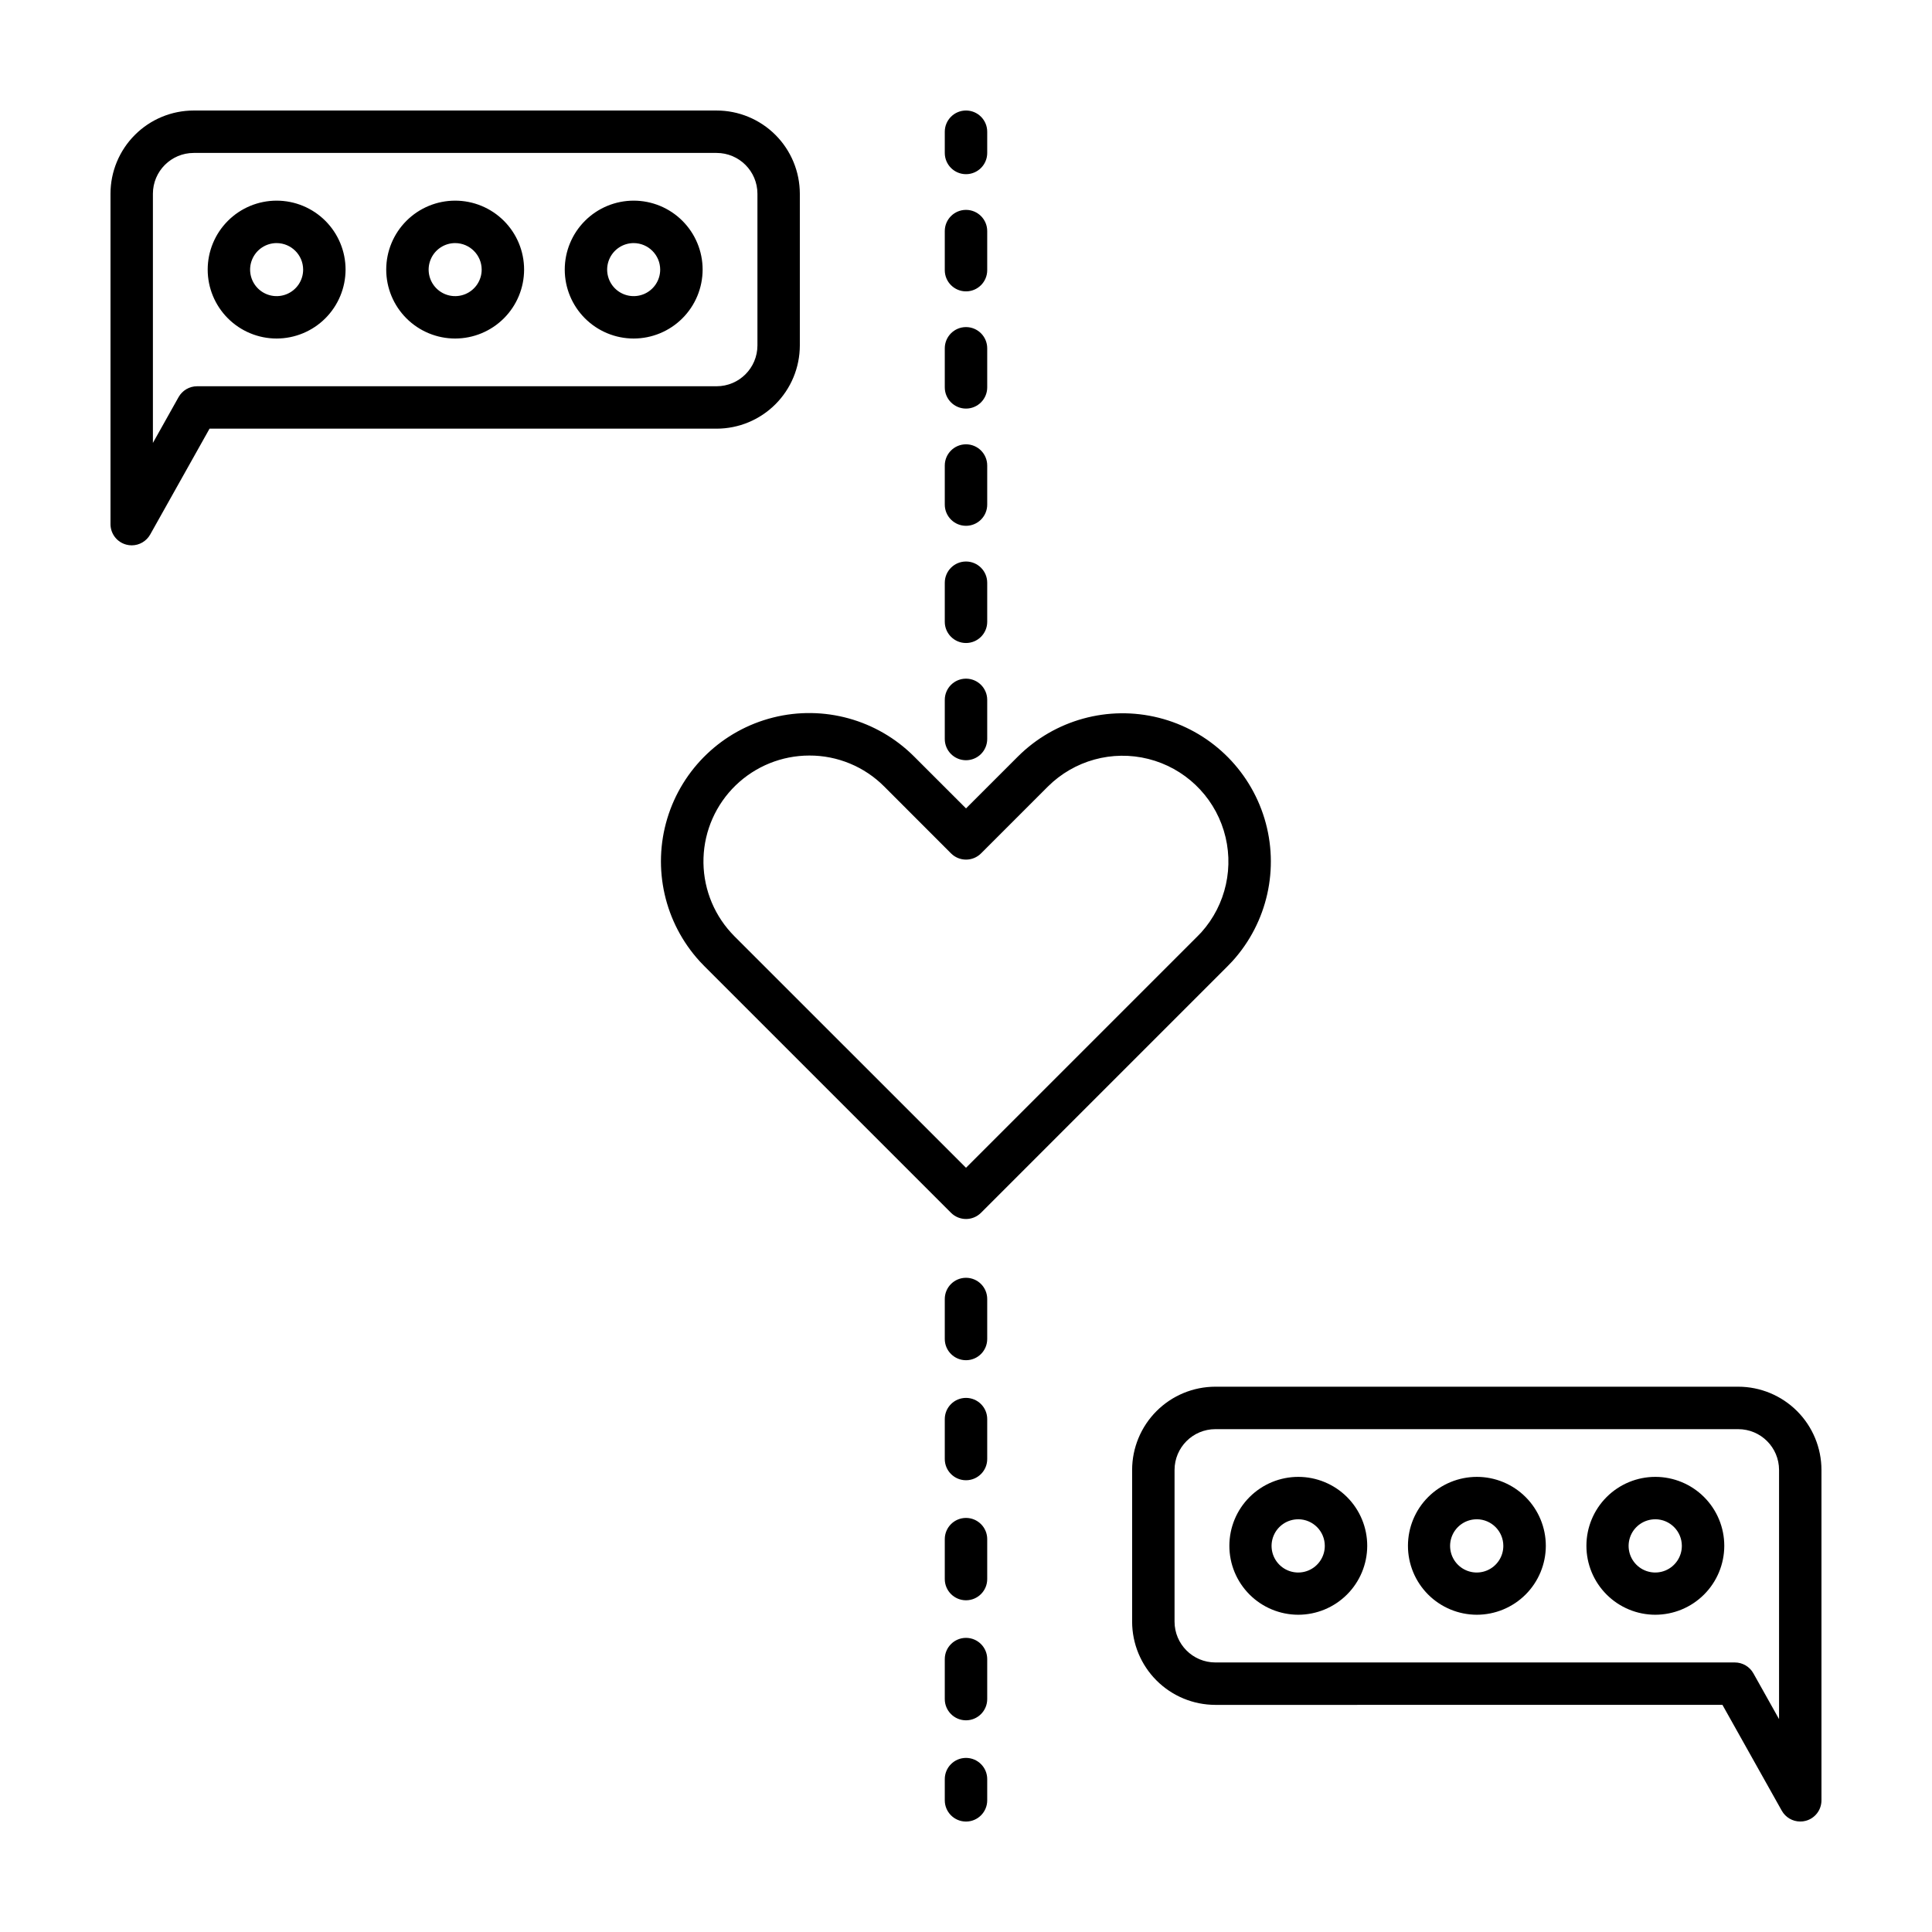
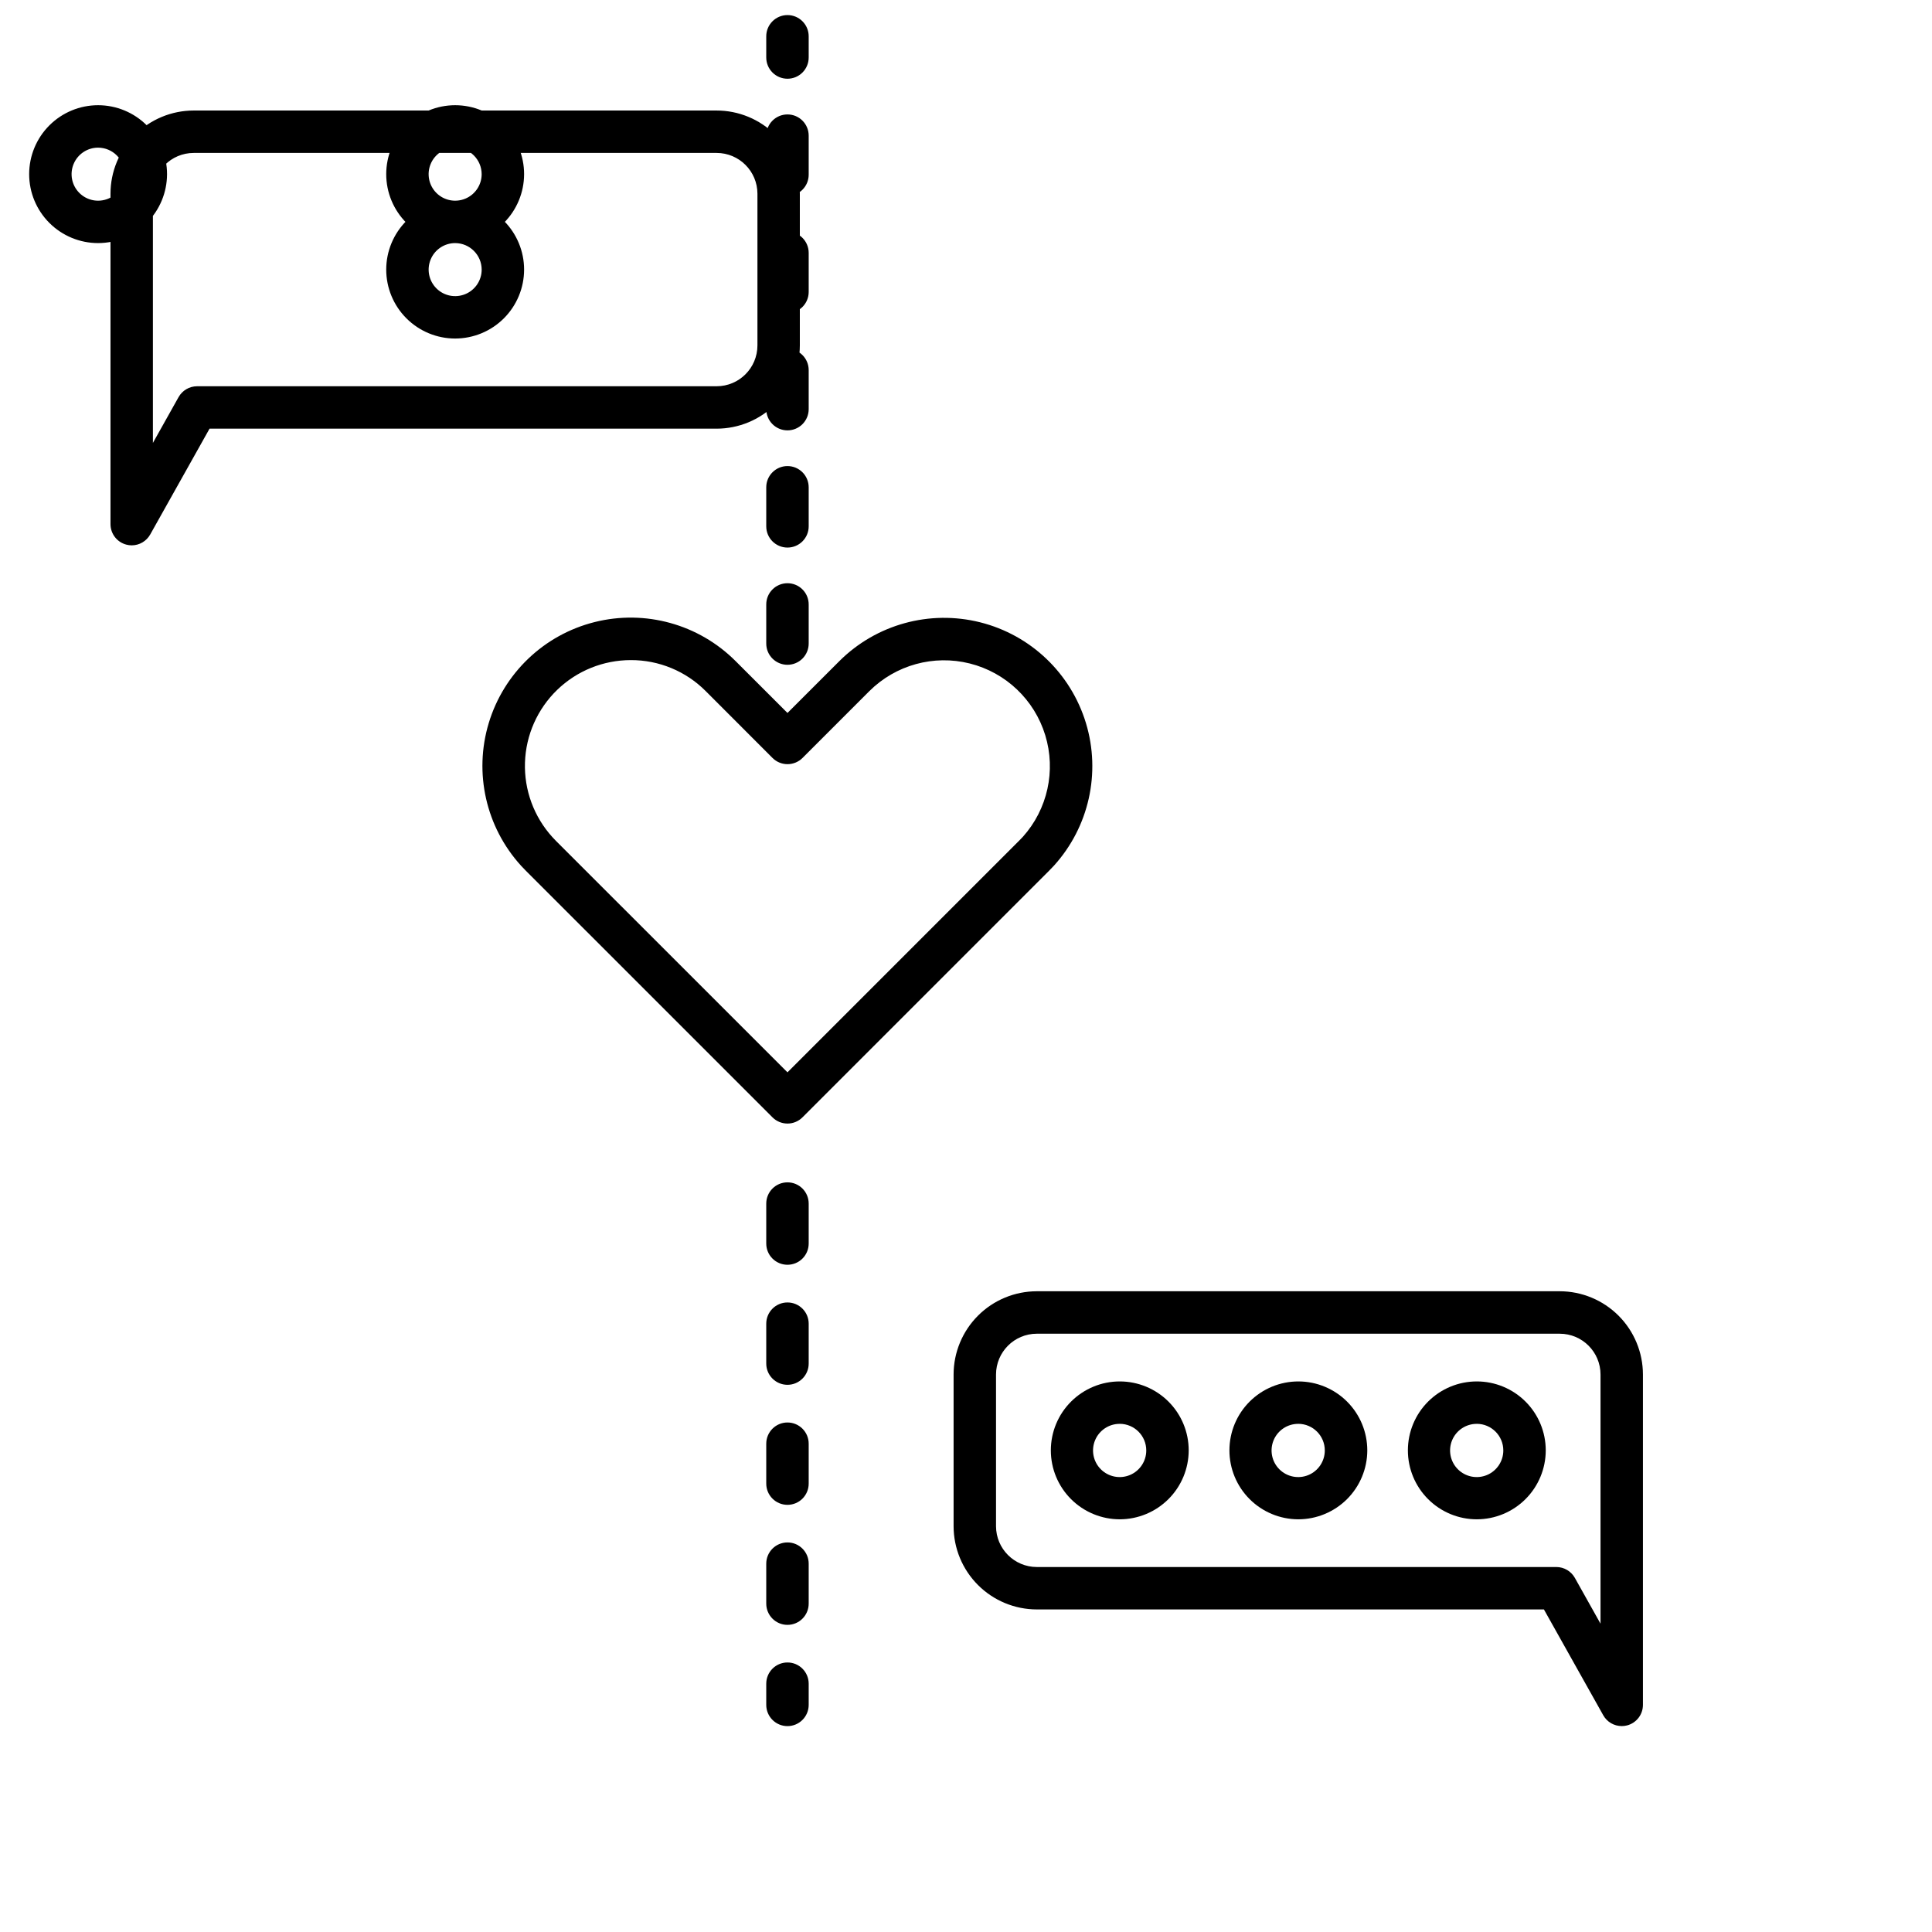
<svg xmlns="http://www.w3.org/2000/svg" fill="#000000" width="800px" height="800px" version="1.1" viewBox="144 144 512 512">
-   <path d="m178.9 288.52c-0.48 0-0.957-0.062-1.422-0.188-2.473-0.645-4.195-2.879-4.195-5.434v-87.559c0.004-5.848 2.328-11.453 6.465-15.586 4.133-4.137 9.738-6.461 15.586-6.465h138.55c5.852-0.004 11.465 2.32 15.605 6.453 4.141 4.137 6.469 9.746 6.477 15.598v40.203c-0.008 5.848-2.332 11.453-6.469 15.59-4.133 4.137-9.738 6.461-15.586 6.469h-134.38l-15.719 28.035c-0.992 1.777-2.871 2.883-4.906 2.883zm16.434-103.99c-5.969 0.008-10.805 4.844-10.812 10.812v66.035l6.805-12.141 0.004-0.004c0.992-1.77 2.867-2.867 4.902-2.871h137.68c5.969-0.004 10.809-4.844 10.816-10.816v-40.203c-0.008-5.969-4.848-10.805-10.816-10.812zm69.289 49.184c-4.844 0-9.492-1.926-12.918-5.352s-5.352-8.074-5.352-12.918 1.926-9.492 5.352-12.918 8.074-5.352 12.918-5.352 9.492 1.926 12.918 5.352 5.352 8.074 5.352 12.918c-0.004 4.844-1.93 9.488-5.356 12.914-3.426 3.426-8.07 5.352-12.914 5.356zm0-25.293c-2.844 0-5.406 1.715-6.492 4.34-1.09 2.629-0.488 5.652 1.523 7.66 2.012 2.012 5.035 2.609 7.66 1.52 2.629-1.09 4.34-3.652 4.336-6.496-0.016-3.875-3.152-7.008-7.027-7.023zm47.312 25.293c-4.844 0-9.492-1.926-12.918-5.352s-5.352-8.074-5.352-12.918 1.926-9.492 5.352-12.918 8.074-5.352 12.918-5.352 9.492 1.926 12.918 5.352 5.352 8.074 5.352 12.918c-0.008 4.844-1.934 9.488-5.359 12.91-3.422 3.426-8.066 5.352-12.91 5.359zm0-25.293c-2.844 0-5.406 1.711-6.496 4.336-1.09 2.629-0.488 5.652 1.523 7.664 2.008 2.008 5.031 2.609 7.66 1.52 2.625-1.086 4.336-3.652 4.336-6.496-0.016-3.871-3.152-7.008-7.023-7.023zm-94.625 25.293c-4.844 0-9.492-1.926-12.918-5.352s-5.352-8.074-5.352-12.918 1.926-9.492 5.352-12.918 8.074-5.352 12.918-5.352 9.492 1.926 12.918 5.352 5.352 8.074 5.352 12.918c-0.008 4.844-1.934 9.488-5.359 12.91-3.422 3.426-8.066 5.352-12.91 5.359zm0-25.293c-2.844 0-5.406 1.715-6.492 4.34-1.09 2.629-0.488 5.652 1.523 7.66 2.012 2.012 5.035 2.609 7.66 1.52 2.629-1.09 4.34-3.652 4.336-6.496-0.016-3.875-3.152-7.008-7.027-7.023zm403.78 418.3c-2.031 0.004-3.906-1.094-4.902-2.871l-15.723-28.043-134.39 0.004c-5.844-0.008-11.449-2.332-15.586-6.469-4.133-4.133-6.457-9.738-6.465-15.586v-40.207c0.004-5.848 2.332-11.453 6.465-15.59 4.133-4.137 9.738-6.461 15.586-6.469h138.58c5.848 0.008 11.453 2.332 15.59 6.469 4.133 4.137 6.457 9.742 6.461 15.59v87.555c0.004 2.559-1.723 4.793-4.195 5.438-0.465 0.121-0.941 0.184-1.422 0.18zm-155.01-103.98c-5.969 0.004-10.805 4.844-10.812 10.812v40.211-0.004c0.012 5.969 4.848 10.801 10.812 10.809h137.68c2.031 0.004 3.906 1.102 4.902 2.875l6.805 12.141v-66.031c-0.004-5.969-4.844-10.809-10.812-10.812zm69.289 49.184c-4.844-0.008-9.488-1.938-12.91-5.367-3.422-3.43-5.344-8.078-5.336-12.922 0.004-4.848 1.934-9.492 5.363-12.914 3.43-3.422 8.078-5.34 12.926-5.336 4.844 0.008 9.488 1.938 12.91 5.367 3.422 3.43 5.34 8.078 5.336 12.922-0.012 4.844-1.945 9.484-5.371 12.906-3.43 3.418-8.074 5.34-12.918 5.344zm0-25.297c-2.856-0.012-5.434 1.703-6.535 4.336-1.098 2.637-0.5 5.676 1.516 7.695 2.016 2.023 5.055 2.629 7.691 1.539 2.641-1.094 4.359-3.668 4.356-6.523 0-3.887-3.141-7.039-7.027-7.055zm-47.312 25.297c-4.844-0.004-9.492-1.93-12.918-5.359-3.426-3.426-5.348-8.074-5.344-12.922 0.004-4.844 1.93-9.492 5.359-12.914 3.43-3.426 8.078-5.348 12.922-5.344 4.848 0.004 9.492 1.934 12.918 5.363 3.422 3.43 5.344 8.082 5.336 12.926-0.012 4.84-1.941 9.48-5.367 12.898-3.426 3.422-8.066 5.344-12.906 5.352zm0-25.297c-2.856-0.012-5.434 1.703-6.535 4.336-1.098 2.637-0.5 5.676 1.516 7.695 2.016 2.023 5.055 2.629 7.691 1.539 2.641-1.094 4.359-3.668 4.356-6.523 0-3.887-3.141-7.039-7.027-7.055zm94.625 25.297c-4.844 0-9.492-1.926-12.918-5.356-3.426-3.426-5.352-8.074-5.348-12.922 0-4.844 1.93-9.492 5.356-12.918 3.43-3.426 8.078-5.348 12.926-5.344 4.844 0.004 9.492 1.934 12.914 5.363 3.426 3.43 5.344 8.078 5.34 12.926-0.012 4.84-1.941 9.477-5.363 12.898-3.426 3.422-8.066 5.344-12.906 5.352zm0-25.297c-2.856-0.012-5.438 1.699-6.539 4.332-1.098 2.637-0.504 5.676 1.516 7.699 2.016 2.023 5.051 2.629 7.691 1.539 2.637-1.094 4.359-3.668 4.356-6.523 0-3.883-3.137-7.035-7.023-7.055zm-182.68-79.582c-1.492 0-2.926-0.59-3.977-1.648l-65.336-65.332c-0.434-0.434-0.852-0.875-1.273-1.324v-0.004c-9.316-10.215-12.574-24.578-8.586-37.816 3.992-13.238 14.645-23.406 28.055-26.773 13.414-3.367 27.605 0.562 37.375 10.348l13.742 13.738 13.742-13.738c9.773-9.746 23.938-13.648 37.324-10.285 13.383 3.359 24.02 13.496 28.027 26.703 4.008 13.203 0.793 27.543-8.465 37.773-0.469 0.504-0.887 0.941-1.32 1.375l-65.336 65.336c-1.051 1.055-2.484 1.648-3.973 1.648zm-41.531-122.82c-7.281 0.004-14.277 2.836-19.508 7.898-5.231 5.066-8.289 11.965-8.527 19.242-0.238 7.281 2.363 14.363 7.254 19.758 0.289 0.301 0.613 0.648 0.953 1.008l61.359 61.34 61.359-61.359c0.344-0.336 0.672-0.684 1.008-1.039l-0.004 0.004c6.57-7.32 8.828-17.547 5.949-26.949-2.875-9.406-10.469-16.617-20.008-19.008-9.539-2.391-19.633 0.387-26.605 7.324l-17.715 17.715c-1.055 1.055-2.484 1.645-3.977 1.645-1.492 0-2.922-0.59-3.973-1.645l-17.699-17.715c-5.258-5.285-12.414-8.246-19.867-8.219zm47.152 276.88v-5.621c0-3.106-2.516-5.621-5.621-5.621s-5.625 2.516-5.625 5.621v5.621c0 3.106 2.519 5.625 5.625 5.625s5.621-2.519 5.621-5.625zm-5.621-21.207c-3.106 0-5.621-2.516-5.625-5.621v-10.602c0-3.106 2.519-5.625 5.625-5.625s5.621 2.519 5.621 5.625v10.602c-0.004 3.106-2.519 5.621-5.621 5.621zm0-31.805v-0.004c-3.106 0-5.625-2.516-5.625-5.621v-10.582c0-3.102 2.519-5.621 5.625-5.621s5.621 2.519 5.621 5.621v10.582c0 3.106-2.516 5.621-5.621 5.621zm0-31.809v-0.004c-3.106 0-5.625-2.519-5.625-5.625v-10.578c0-3.106 2.519-5.621 5.625-5.621s5.621 2.516 5.621 5.621v10.578c0 3.106-2.516 5.625-5.621 5.625zm0-31.809v-0.008c-3.106 0-5.621-2.512-5.625-5.617v-10.605c0-3.106 2.519-5.621 5.625-5.621s5.621 2.516 5.621 5.621v10.605c-0.004 3.106-2.519 5.617-5.621 5.617zm0-159v-0.008c-3.106 0-5.625-2.516-5.625-5.621v-10.375c0-3.106 2.519-5.621 5.625-5.621s5.621 2.516 5.621 5.621v10.355c0.004 1.492-0.586 2.93-1.641 3.988-1.055 1.059-2.488 1.652-3.981 1.652zm0-31.066v-0.008c-3.106 0-5.625-2.516-5.625-5.621v-10.352c0-3.106 2.519-5.625 5.625-5.625s5.621 2.519 5.621 5.625v10.352c0 3.106-2.516 5.621-5.621 5.621zm0-31.059v-0.008c-3.106 0-5.625-2.516-5.625-5.621v-10.355c0-3.106 2.519-5.621 5.625-5.621s5.621 2.516 5.621 5.621v10.355c0 1.488-0.594 2.922-1.648 3.977-1.055 1.051-2.484 1.645-3.973 1.645zm0-31.066v-0.008c-3.106 0-5.625-2.516-5.625-5.621v-10.352c0-3.106 2.519-5.625 5.625-5.625s5.621 2.519 5.621 5.625v10.352c0 3.106-2.516 5.621-5.621 5.621zm0-31.066v-0.004c-3.098 0-5.613-2.504-5.625-5.602v-10.375c0-3.106 2.519-5.621 5.625-5.621s5.621 2.516 5.621 5.621v10.375c-0.012 3.098-2.523 5.602-5.621 5.602zm5.621-36.684v-5.625c0-3.106-2.516-5.625-5.621-5.625s-5.625 2.519-5.625 5.625v5.621c0 3.106 2.519 5.625 5.625 5.625s5.621-2.519 5.621-5.625z" />
+   <path d="m178.9 288.52c-0.48 0-0.957-0.062-1.422-0.188-2.473-0.645-4.195-2.879-4.195-5.434v-87.559c0.004-5.848 2.328-11.453 6.465-15.586 4.133-4.137 9.738-6.461 15.586-6.465h138.55c5.852-0.004 11.465 2.32 15.605 6.453 4.141 4.137 6.469 9.746 6.477 15.598v40.203c-0.008 5.848-2.332 11.453-6.469 15.59-4.133 4.137-9.738 6.461-15.586 6.469h-134.38l-15.719 28.035c-0.992 1.777-2.871 2.883-4.906 2.883zm16.434-103.99c-5.969 0.008-10.805 4.844-10.812 10.812v66.035l6.805-12.141 0.004-0.004c0.992-1.77 2.867-2.867 4.902-2.871h137.68c5.969-0.004 10.809-4.844 10.816-10.816v-40.203c-0.008-5.969-4.848-10.805-10.816-10.812zm69.289 49.184c-4.844 0-9.492-1.926-12.918-5.352s-5.352-8.074-5.352-12.918 1.926-9.492 5.352-12.918 8.074-5.352 12.918-5.352 9.492 1.926 12.918 5.352 5.352 8.074 5.352 12.918c-0.004 4.844-1.93 9.488-5.356 12.914-3.426 3.426-8.07 5.352-12.914 5.356zm0-25.293c-2.844 0-5.406 1.715-6.492 4.34-1.09 2.629-0.488 5.652 1.523 7.66 2.012 2.012 5.035 2.609 7.66 1.52 2.629-1.09 4.34-3.652 4.336-6.496-0.016-3.875-3.152-7.008-7.027-7.023zc-4.844 0-9.492-1.926-12.918-5.352s-5.352-8.074-5.352-12.918 1.926-9.492 5.352-12.918 8.074-5.352 12.918-5.352 9.492 1.926 12.918 5.352 5.352 8.074 5.352 12.918c-0.008 4.844-1.934 9.488-5.359 12.91-3.422 3.426-8.066 5.352-12.91 5.359zm0-25.293c-2.844 0-5.406 1.711-6.496 4.336-1.09 2.629-0.488 5.652 1.523 7.664 2.008 2.008 5.031 2.609 7.66 1.52 2.625-1.086 4.336-3.652 4.336-6.496-0.016-3.871-3.152-7.008-7.023-7.023zm-94.625 25.293c-4.844 0-9.492-1.926-12.918-5.352s-5.352-8.074-5.352-12.918 1.926-9.492 5.352-12.918 8.074-5.352 12.918-5.352 9.492 1.926 12.918 5.352 5.352 8.074 5.352 12.918c-0.008 4.844-1.934 9.488-5.359 12.91-3.422 3.426-8.066 5.352-12.91 5.359zm0-25.293c-2.844 0-5.406 1.715-6.492 4.34-1.09 2.629-0.488 5.652 1.523 7.66 2.012 2.012 5.035 2.609 7.66 1.52 2.629-1.09 4.34-3.652 4.336-6.496-0.016-3.875-3.152-7.008-7.027-7.023zm403.78 418.3c-2.031 0.004-3.906-1.094-4.902-2.871l-15.723-28.043-134.39 0.004c-5.844-0.008-11.449-2.332-15.586-6.469-4.133-4.133-6.457-9.738-6.465-15.586v-40.207c0.004-5.848 2.332-11.453 6.465-15.59 4.133-4.137 9.738-6.461 15.586-6.469h138.58c5.848 0.008 11.453 2.332 15.59 6.469 4.133 4.137 6.457 9.742 6.461 15.59v87.555c0.004 2.559-1.723 4.793-4.195 5.438-0.465 0.121-0.941 0.184-1.422 0.18zm-155.01-103.98c-5.969 0.004-10.805 4.844-10.812 10.812v40.211-0.004c0.012 5.969 4.848 10.801 10.812 10.809h137.68c2.031 0.004 3.906 1.102 4.902 2.875l6.805 12.141v-66.031c-0.004-5.969-4.844-10.809-10.812-10.812zm69.289 49.184c-4.844-0.008-9.488-1.938-12.91-5.367-3.422-3.43-5.344-8.078-5.336-12.922 0.004-4.848 1.934-9.492 5.363-12.914 3.43-3.422 8.078-5.34 12.926-5.336 4.844 0.008 9.488 1.938 12.91 5.367 3.422 3.43 5.34 8.078 5.336 12.922-0.012 4.844-1.945 9.484-5.371 12.906-3.43 3.418-8.074 5.34-12.918 5.344zm0-25.297c-2.856-0.012-5.434 1.703-6.535 4.336-1.098 2.637-0.5 5.676 1.516 7.695 2.016 2.023 5.055 2.629 7.691 1.539 2.641-1.094 4.359-3.668 4.356-6.523 0-3.887-3.141-7.039-7.027-7.055zm-47.312 25.297c-4.844-0.004-9.492-1.93-12.918-5.359-3.426-3.426-5.348-8.074-5.344-12.922 0.004-4.844 1.93-9.492 5.359-12.914 3.43-3.426 8.078-5.348 12.922-5.344 4.848 0.004 9.492 1.934 12.918 5.363 3.422 3.43 5.344 8.082 5.336 12.926-0.012 4.84-1.941 9.48-5.367 12.898-3.426 3.422-8.066 5.344-12.906 5.352zm0-25.297c-2.856-0.012-5.434 1.703-6.535 4.336-1.098 2.637-0.5 5.676 1.516 7.695 2.016 2.023 5.055 2.629 7.691 1.539 2.641-1.094 4.359-3.668 4.356-6.523 0-3.887-3.141-7.039-7.027-7.055zm94.625 25.297c-4.844 0-9.492-1.926-12.918-5.356-3.426-3.426-5.352-8.074-5.348-12.922 0-4.844 1.93-9.492 5.356-12.918 3.43-3.426 8.078-5.348 12.926-5.344 4.844 0.004 9.492 1.934 12.914 5.363 3.426 3.43 5.344 8.078 5.34 12.926-0.012 4.84-1.941 9.477-5.363 12.898-3.426 3.422-8.066 5.344-12.906 5.352zm0-25.297c-2.856-0.012-5.438 1.699-6.539 4.332-1.098 2.637-0.504 5.676 1.516 7.699 2.016 2.023 5.051 2.629 7.691 1.539 2.637-1.094 4.359-3.668 4.356-6.523 0-3.883-3.137-7.035-7.023-7.055zm-182.68-79.582c-1.492 0-2.926-0.59-3.977-1.648l-65.336-65.332c-0.434-0.434-0.852-0.875-1.273-1.324v-0.004c-9.316-10.215-12.574-24.578-8.586-37.816 3.992-13.238 14.645-23.406 28.055-26.773 13.414-3.367 27.605 0.562 37.375 10.348l13.742 13.738 13.742-13.738c9.773-9.746 23.938-13.648 37.324-10.285 13.383 3.359 24.02 13.496 28.027 26.703 4.008 13.203 0.793 27.543-8.465 37.773-0.469 0.504-0.887 0.941-1.32 1.375l-65.336 65.336c-1.051 1.055-2.484 1.648-3.973 1.648zm-41.531-122.82c-7.281 0.004-14.277 2.836-19.508 7.898-5.231 5.066-8.289 11.965-8.527 19.242-0.238 7.281 2.363 14.363 7.254 19.758 0.289 0.301 0.613 0.648 0.953 1.008l61.359 61.34 61.359-61.359c0.344-0.336 0.672-0.684 1.008-1.039l-0.004 0.004c6.57-7.32 8.828-17.547 5.949-26.949-2.875-9.406-10.469-16.617-20.008-19.008-9.539-2.391-19.633 0.387-26.605 7.324l-17.715 17.715c-1.055 1.055-2.484 1.645-3.977 1.645-1.492 0-2.922-0.59-3.973-1.645l-17.699-17.715c-5.258-5.285-12.414-8.246-19.867-8.219zm47.152 276.88v-5.621c0-3.106-2.516-5.621-5.621-5.621s-5.625 2.516-5.625 5.621v5.621c0 3.106 2.519 5.625 5.625 5.625s5.621-2.519 5.621-5.625zm-5.621-21.207c-3.106 0-5.621-2.516-5.625-5.621v-10.602c0-3.106 2.519-5.625 5.625-5.625s5.621 2.519 5.621 5.625v10.602c-0.004 3.106-2.519 5.621-5.621 5.621zm0-31.805v-0.004c-3.106 0-5.625-2.516-5.625-5.621v-10.582c0-3.102 2.519-5.621 5.625-5.621s5.621 2.519 5.621 5.621v10.582c0 3.106-2.516 5.621-5.621 5.621zm0-31.809v-0.004c-3.106 0-5.625-2.519-5.625-5.625v-10.578c0-3.106 2.519-5.621 5.625-5.621s5.621 2.516 5.621 5.621v10.578c0 3.106-2.516 5.625-5.621 5.625zm0-31.809v-0.008c-3.106 0-5.621-2.512-5.625-5.617v-10.605c0-3.106 2.519-5.621 5.625-5.621s5.621 2.516 5.621 5.621v10.605c-0.004 3.106-2.519 5.617-5.621 5.617zm0-159v-0.008c-3.106 0-5.625-2.516-5.625-5.621v-10.375c0-3.106 2.519-5.621 5.625-5.621s5.621 2.516 5.621 5.621v10.355c0.004 1.492-0.586 2.93-1.641 3.988-1.055 1.059-2.488 1.652-3.981 1.652zm0-31.066v-0.008c-3.106 0-5.625-2.516-5.625-5.621v-10.352c0-3.106 2.519-5.625 5.625-5.625s5.621 2.519 5.621 5.625v10.352c0 3.106-2.516 5.621-5.621 5.621zm0-31.059v-0.008c-3.106 0-5.625-2.516-5.625-5.621v-10.355c0-3.106 2.519-5.621 5.625-5.621s5.621 2.516 5.621 5.621v10.355c0 1.488-0.594 2.922-1.648 3.977-1.055 1.051-2.484 1.645-3.973 1.645zm0-31.066v-0.008c-3.106 0-5.625-2.516-5.625-5.621v-10.352c0-3.106 2.519-5.625 5.625-5.625s5.621 2.519 5.621 5.625v10.352c0 3.106-2.516 5.621-5.621 5.621zm0-31.066v-0.004c-3.098 0-5.613-2.504-5.625-5.602v-10.375c0-3.106 2.519-5.621 5.625-5.621s5.621 2.516 5.621 5.621v10.375c-0.012 3.098-2.523 5.602-5.621 5.602zm5.621-36.684v-5.625c0-3.106-2.516-5.625-5.621-5.625s-5.625 2.519-5.625 5.625v5.621c0 3.106 2.519 5.625 5.625 5.625s5.621-2.519 5.621-5.625z" />
</svg>